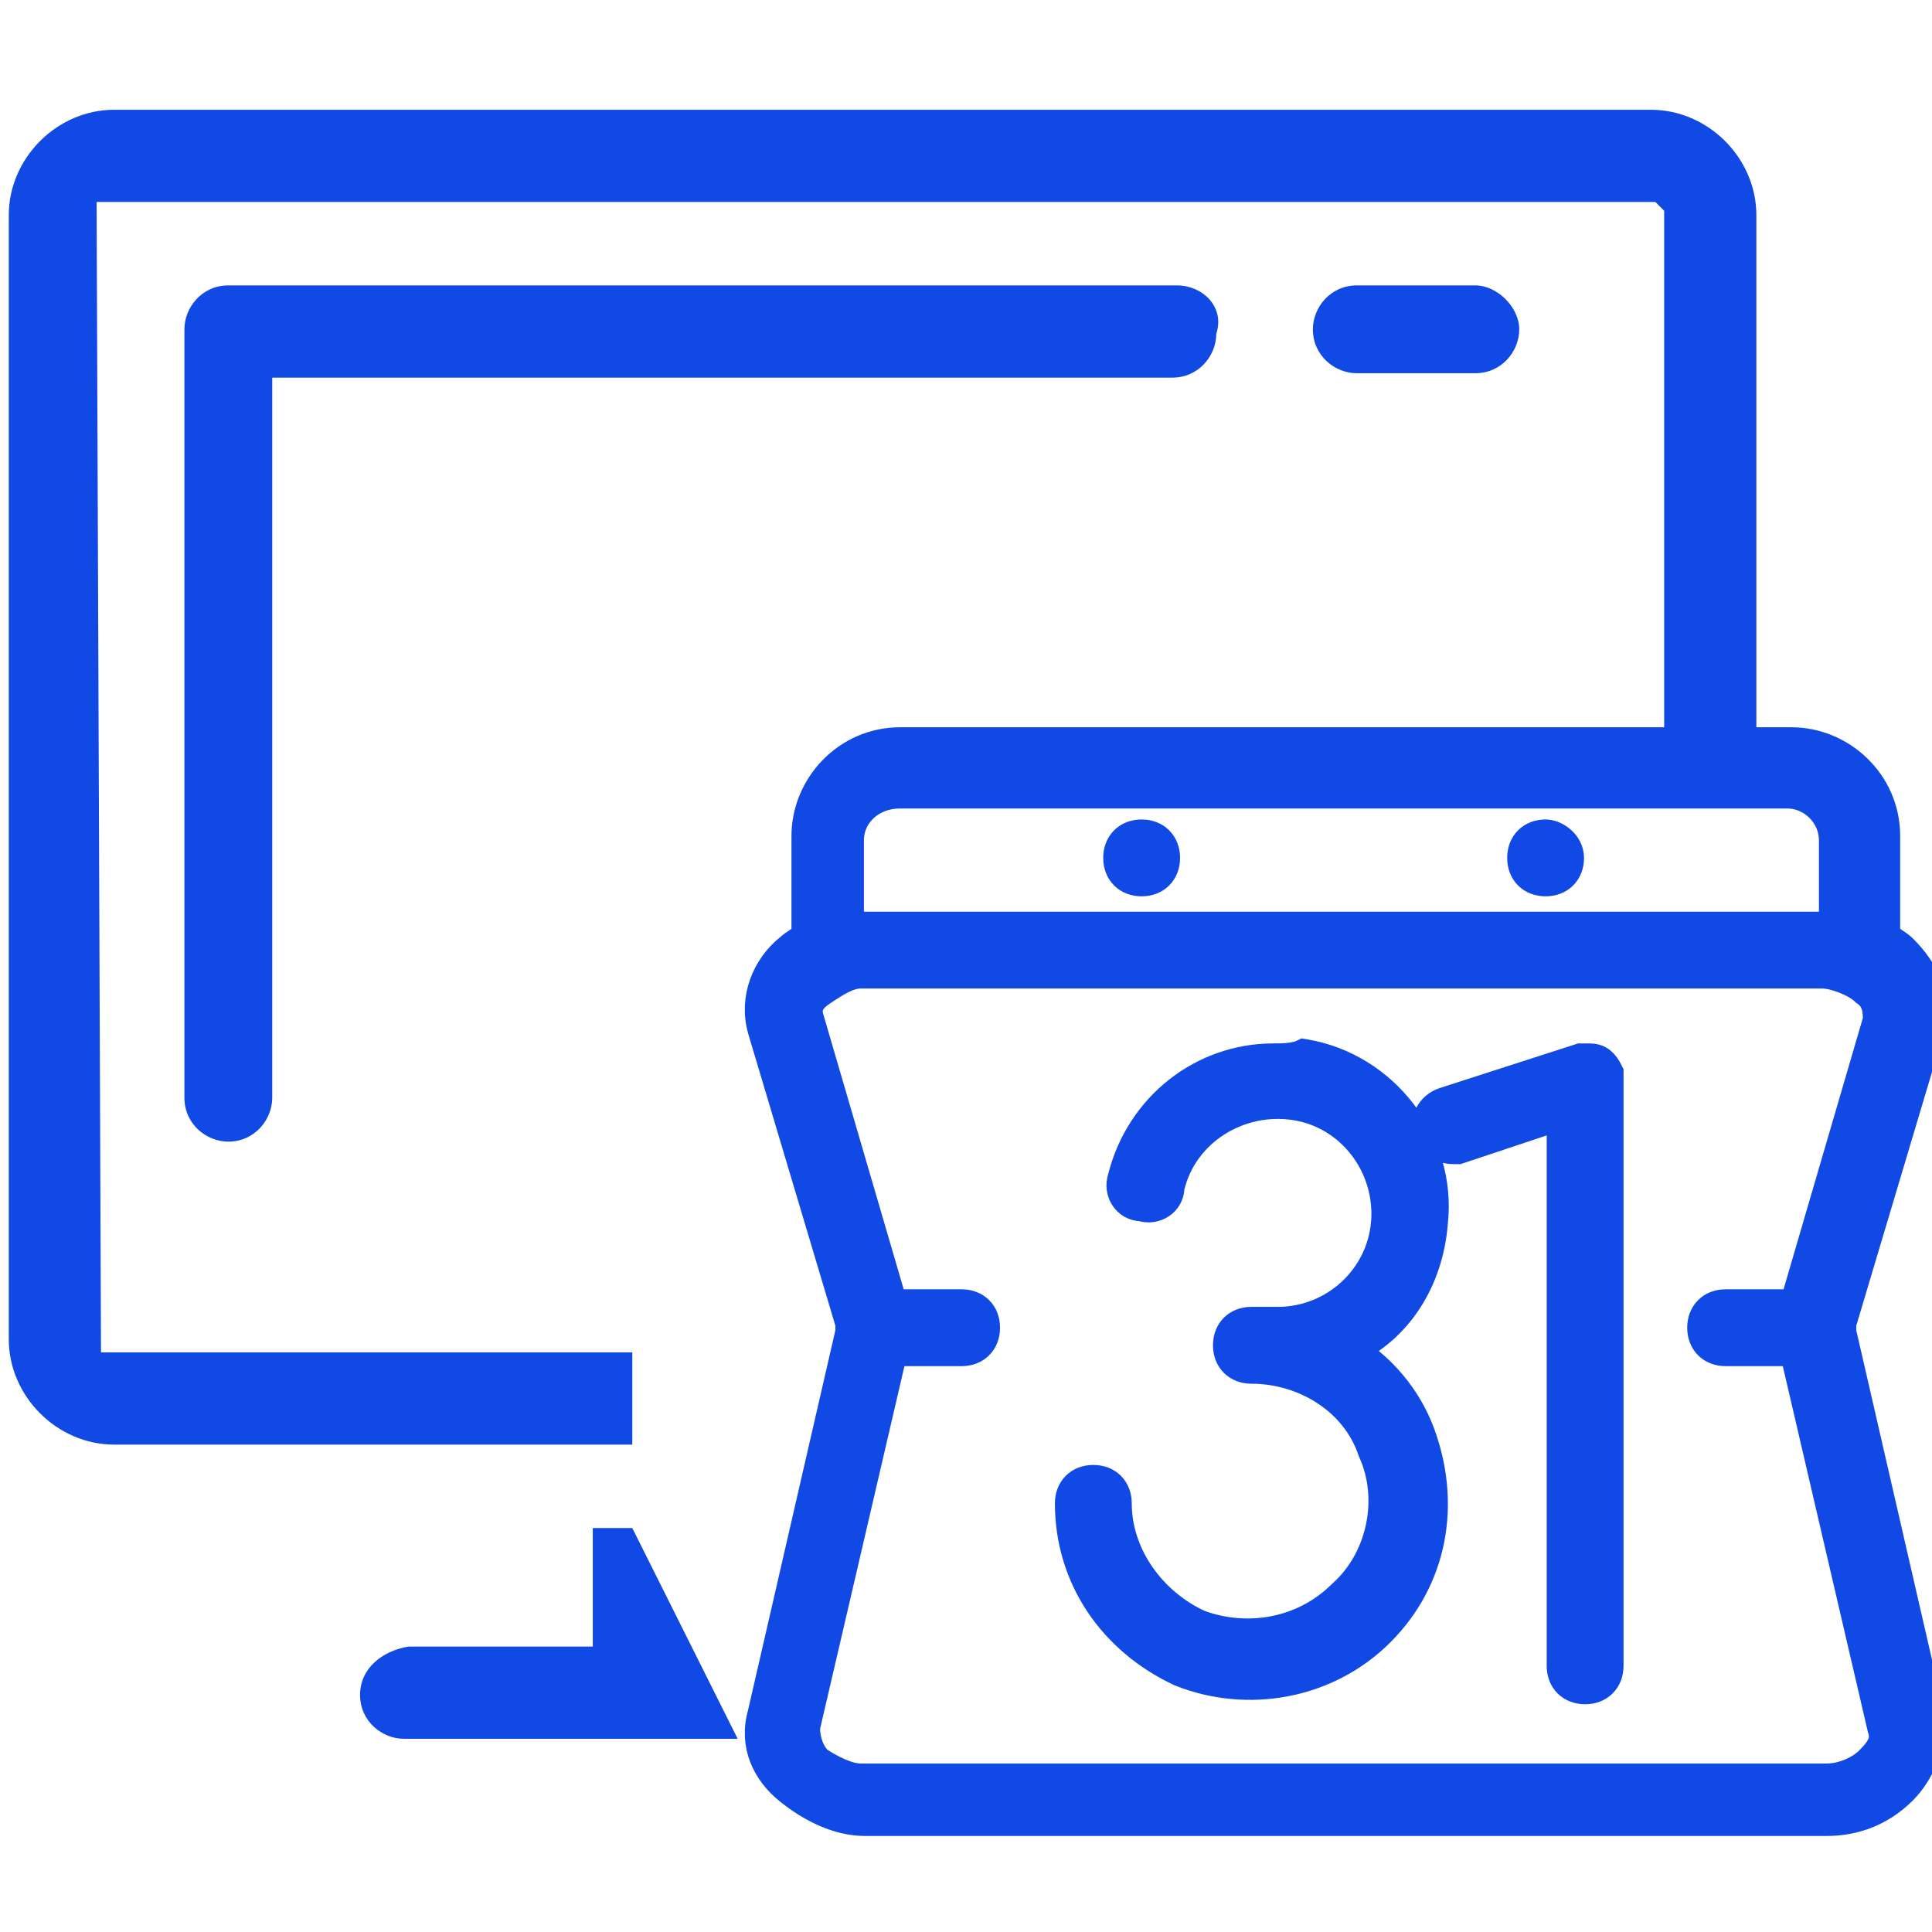
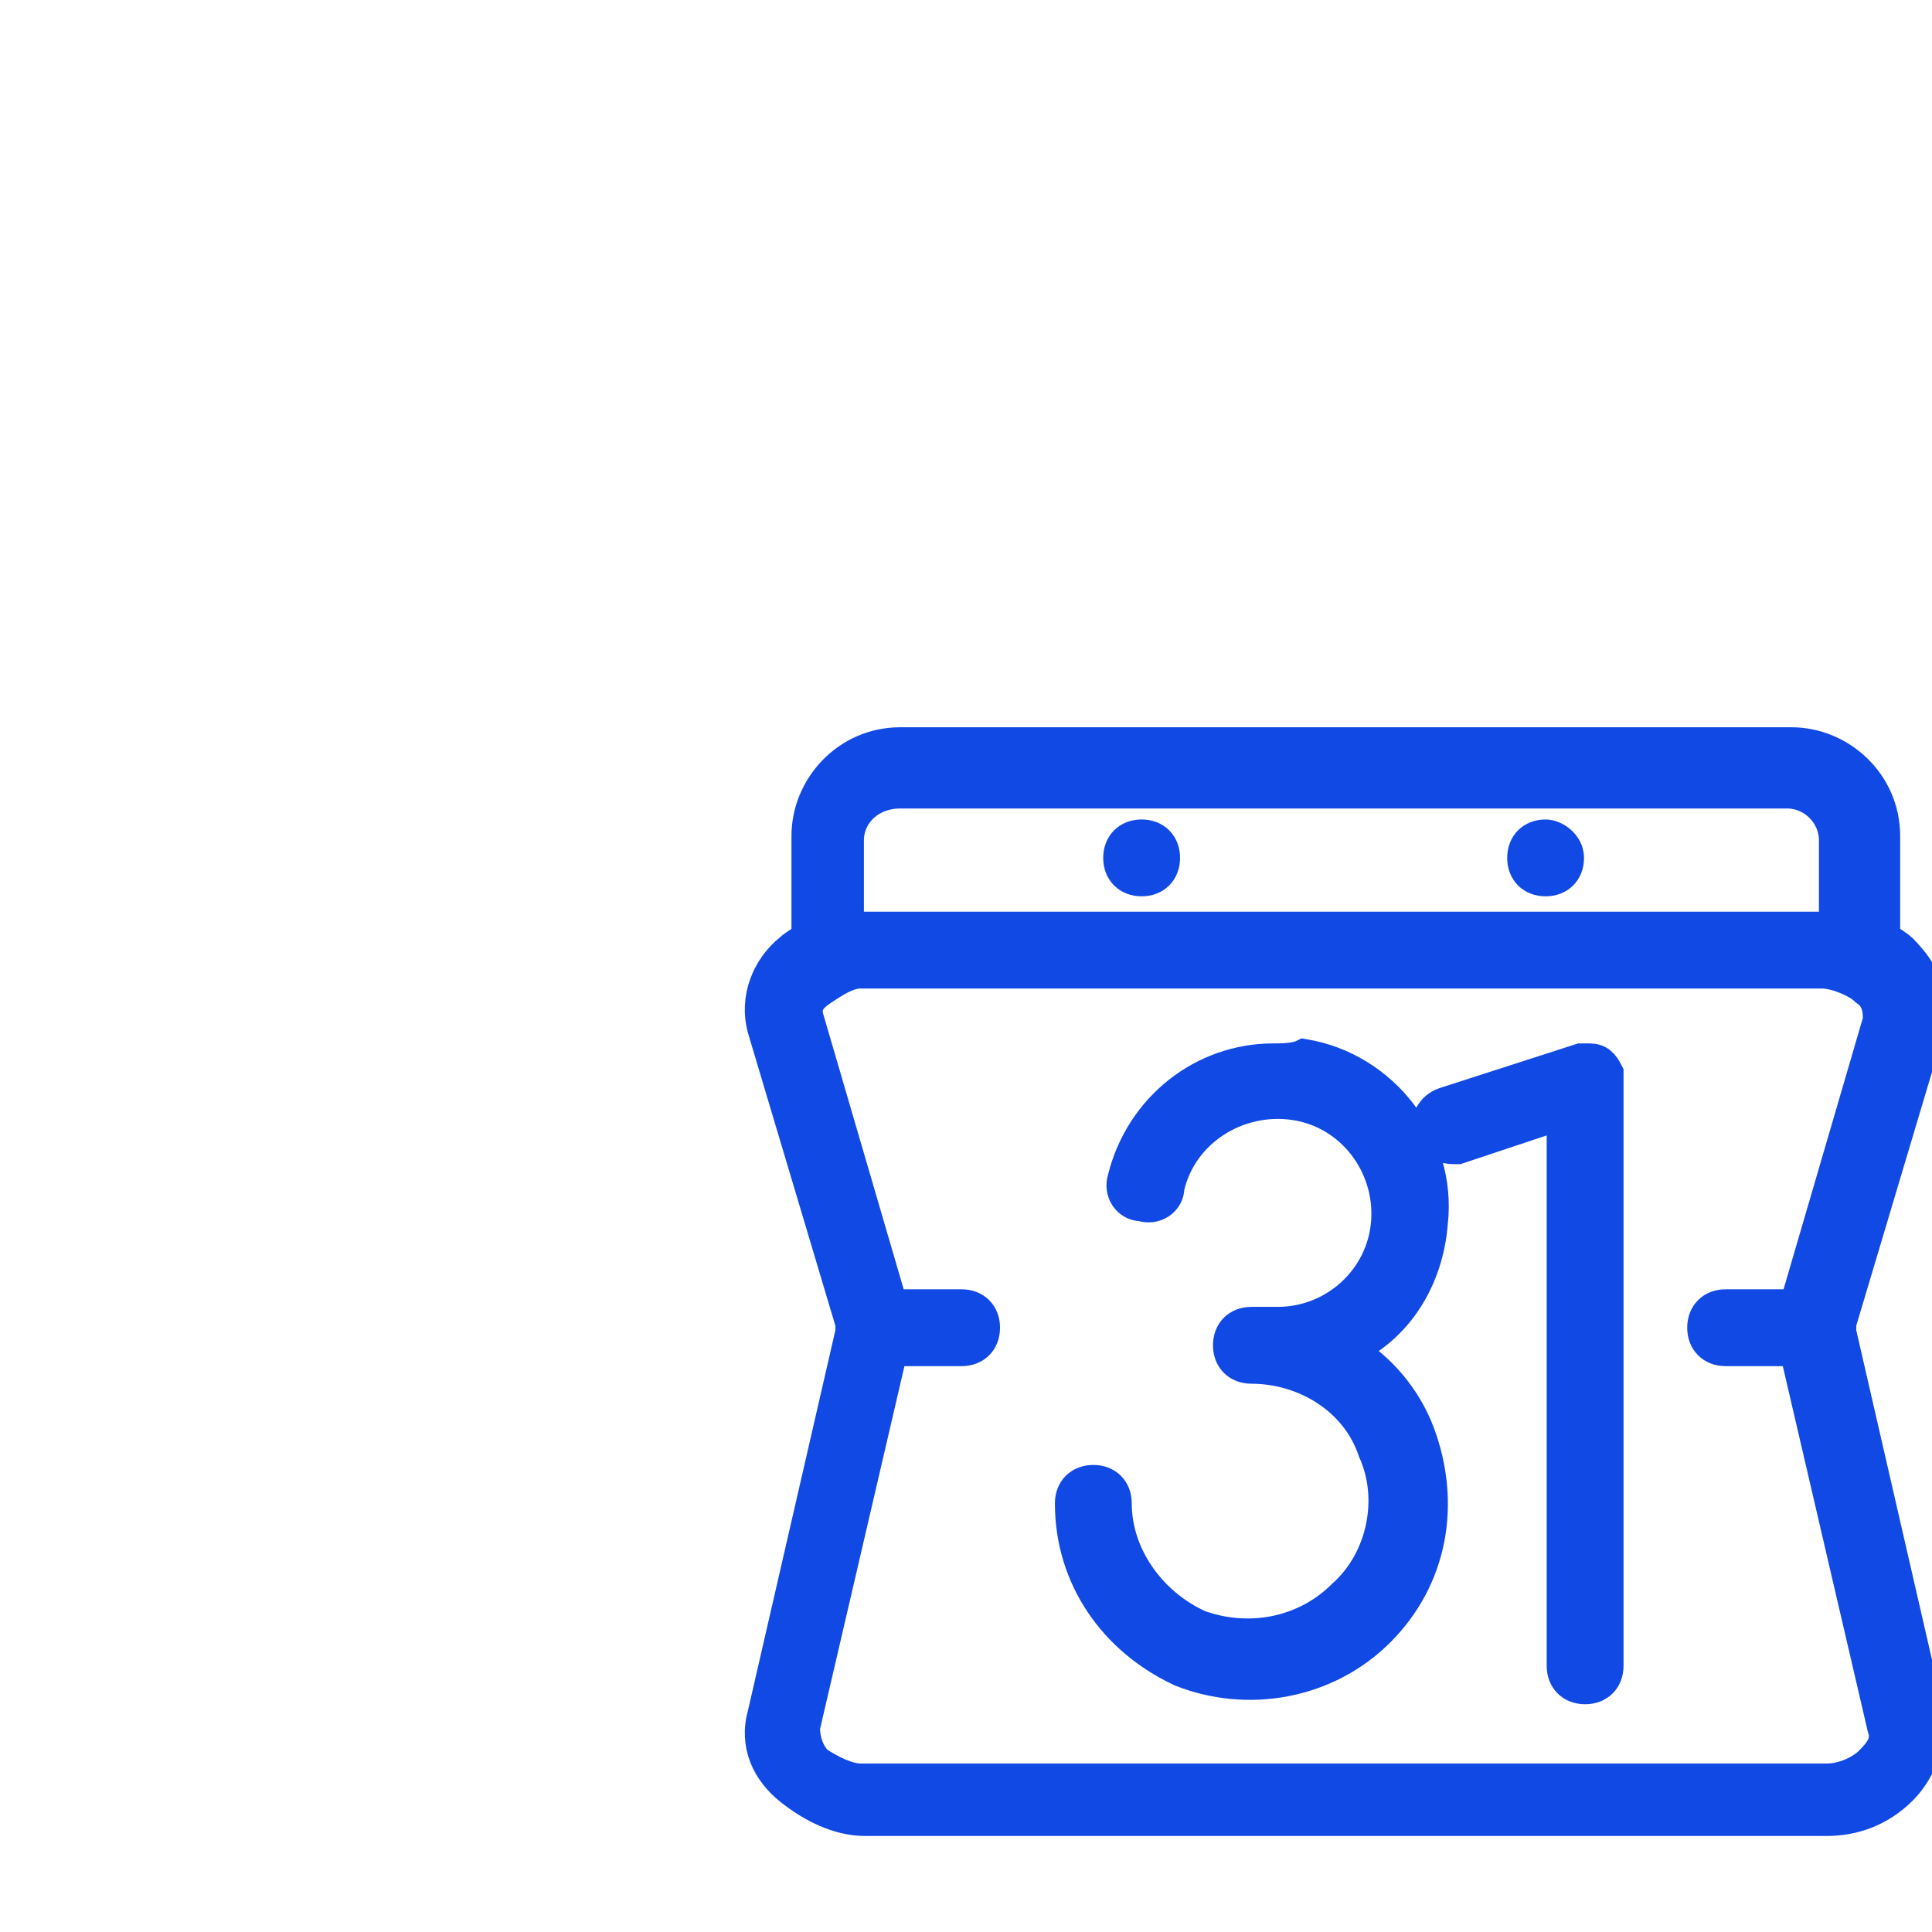
<svg xmlns="http://www.w3.org/2000/svg" version="1.1" id="Layer_1" x="0px" y="0px" viewBox="0 0 44 44" style="enable-background:new 0 0 44 44;" xml:space="preserve">
  <style type="text/css">
	.st0{fill-rule:evenodd;clip-rule:evenodd;fill:#1149E4;stroke:#1149E4;stroke-width:0.75;stroke-miterlimit:10;}
	.st1{fill:#1149E4;}
</style>
  <g id="layer1" transform="translate(0,-1020.362)">
    <path id="rect3486" class="st0" d="M20.5,1037.3c-1.2,0-2.1,1-2.1,2.1v2.3c-0.1,0.1-0.3,0.2-0.4,0.3c-0.5,0.4-0.8,1.1-0.6,1.8   l2,6.7c0,0.1,0,0.1,0,0.2l-2,8.7c-0.2,0.7,0.1,1.3,0.6,1.7s1.1,0.7,1.7,0.7h21.9c0.6,0,1.2-0.2,1.7-0.7c0.4-0.4,0.7-1.1,0.6-1.7   l-2-8.7c0-0.1,0-0.1,0-0.2l2-6.7c0.2-0.7-0.1-1.3-0.6-1.8c-0.1-0.1-0.3-0.2-0.4-0.3v-2.3c0-1.2-1-2.1-2.1-2.1H20.5z M20.5,1038.4   h20.2c0.6,0,1.1,0.5,1.1,1.1v2c-0.1,0-0.2,0-0.3,0H19.6c-0.1,0-0.2,0-0.3,0v-2C19.3,1038.9,19.8,1038.4,20.5,1038.4z M26,1039.4   c-0.3,0-0.5,0.2-0.5,0.5c0,0.3,0.2,0.5,0.5,0.5c0.3,0,0.5-0.2,0.5-0.5C26.5,1039.6,26.3,1039.4,26,1039.4z M35.2,1039.4   c-0.3,0-0.5,0.2-0.5,0.5c0,0.3,0.2,0.5,0.5,0.5s0.5-0.2,0.5-0.5C35.7,1039.6,35.4,1039.4,35.2,1039.4z M19.6,1042.5h21.9   c0.3,0,0.8,0.2,1,0.4c0.3,0.2,0.3,0.5,0.3,0.7l-1.9,6.5h-1.6c-0.3,0-0.5,0.2-0.5,0.5c0,0.3,0.2,0.5,0.5,0.5c0,0,0,0,0,0h1.6l2,8.6   c0.1,0.3,0,0.5-0.3,0.8c-0.2,0.2-0.6,0.4-1,0.4H19.6c-0.3,0-0.7-0.2-1-0.4c-0.2-0.2-0.3-0.5-0.3-0.8l2-8.6h1.6   c0.3,0,0.5-0.2,0.5-0.5c0-0.3-0.2-0.5-0.5-0.5c0,0,0,0,0,0h-1.6l-1.9-6.5c-0.1-0.3,0-0.5,0.3-0.7S19.3,1042.5,19.6,1042.5z    M36.2,1044.5L36.2,1044.5c-0.1,0-0.1,0-0.2,0l-3.1,1c-0.3,0.1-0.4,0.4-0.4,0.6c0.1,0.3,0.4,0.4,0.6,0.4c0,0,0,0,0.1,0l2.4-0.8   v12.6c0,0.3,0.2,0.5,0.5,0.5c0.3,0,0.5-0.2,0.5-0.5c0,0,0,0,0,0V1045c0,0,0,0,0,0c0,0,0-0.1,0-0.1c0,0,0,0,0,0c0,0,0-0.1,0-0.1   c0,0,0,0,0,0C36.5,1044.6,36.4,1044.5,36.2,1044.5z M29,1044.5c-1.6,0-3,1.1-3.4,2.7c-0.1,0.3,0.1,0.6,0.4,0.6   c0.3,0.1,0.6-0.1,0.6-0.4c0,0,0,0,0,0c0.3-1.3,1.6-2.1,2.9-1.9s2.2,1.4,2.1,2.7c-0.1,1.3-1.2,2.3-2.5,2.3c-0.1,0-0.1,0-0.2,0   c-0.1,0-0.2,0-0.4,0c-0.3,0-0.5,0.2-0.5,0.5c0,0.3,0.2,0.5,0.5,0.5c0,0,0,0,0,0c1.2,0,2.4,0.7,2.8,1.9c0.5,1.1,0.2,2.5-0.7,3.3   c-0.9,0.9-2.2,1.1-3.3,0.7c-1.1-0.5-1.9-1.6-1.9-2.8c0-0.3-0.2-0.5-0.5-0.5c-0.3,0-0.5,0.2-0.5,0.5c0,0,0,0,0,0   c0,1.7,1,3.1,2.5,3.8c1.5,0.6,3.3,0.3,4.5-0.9c1.2-1.2,1.5-2.9,0.9-4.5c-0.3-0.8-0.9-1.5-1.6-1.9c1.1-0.5,1.8-1.6,1.9-2.9   c0.2-1.8-1.1-3.5-2.9-3.8C29.5,1044.5,29.2,1044.5,29,1044.5z" />
  </g>
-   <path class="st1" d="M26.8,6.5H5.2c-0.6,0-1,0.5-1,1v17.5c0,0.6,0.5,1,1,1c0.6,0,1-0.5,1-1V8.6h20.5c0.6,0,1-0.5,1-1  C27.9,7,27.4,6.5,26.8,6.5z" />
-   <path class="st1" d="M33.6,6.5h-2.7c-0.6,0-1,0.5-1,1c0,0.6,0.5,1,1,1h2.7c0.6,0,1-0.5,1-1C34.6,7,34.1,6.5,33.6,6.5z" />
-   <path class="st1" d="M8.2,38.6c0,0.6,0.5,1,1,1h7.6l-2.4-4.8h-0.9v2.7H9.3C8.7,37.6,8.2,38,8.2,38.6z" />
-   <path class="st1" d="M2.2,4.6h35.5l0.2,0.2l0,0.1V17H40V4.9c0-1.3-1.1-2.4-2.4-2.4h-35c-1.3,0-2.4,1.1-2.4,2.4v25.6  c0,1.3,1.1,2.4,2.4,2.4h11.8v-2.1l-12.1,0L2.2,4.6z" />
</svg>